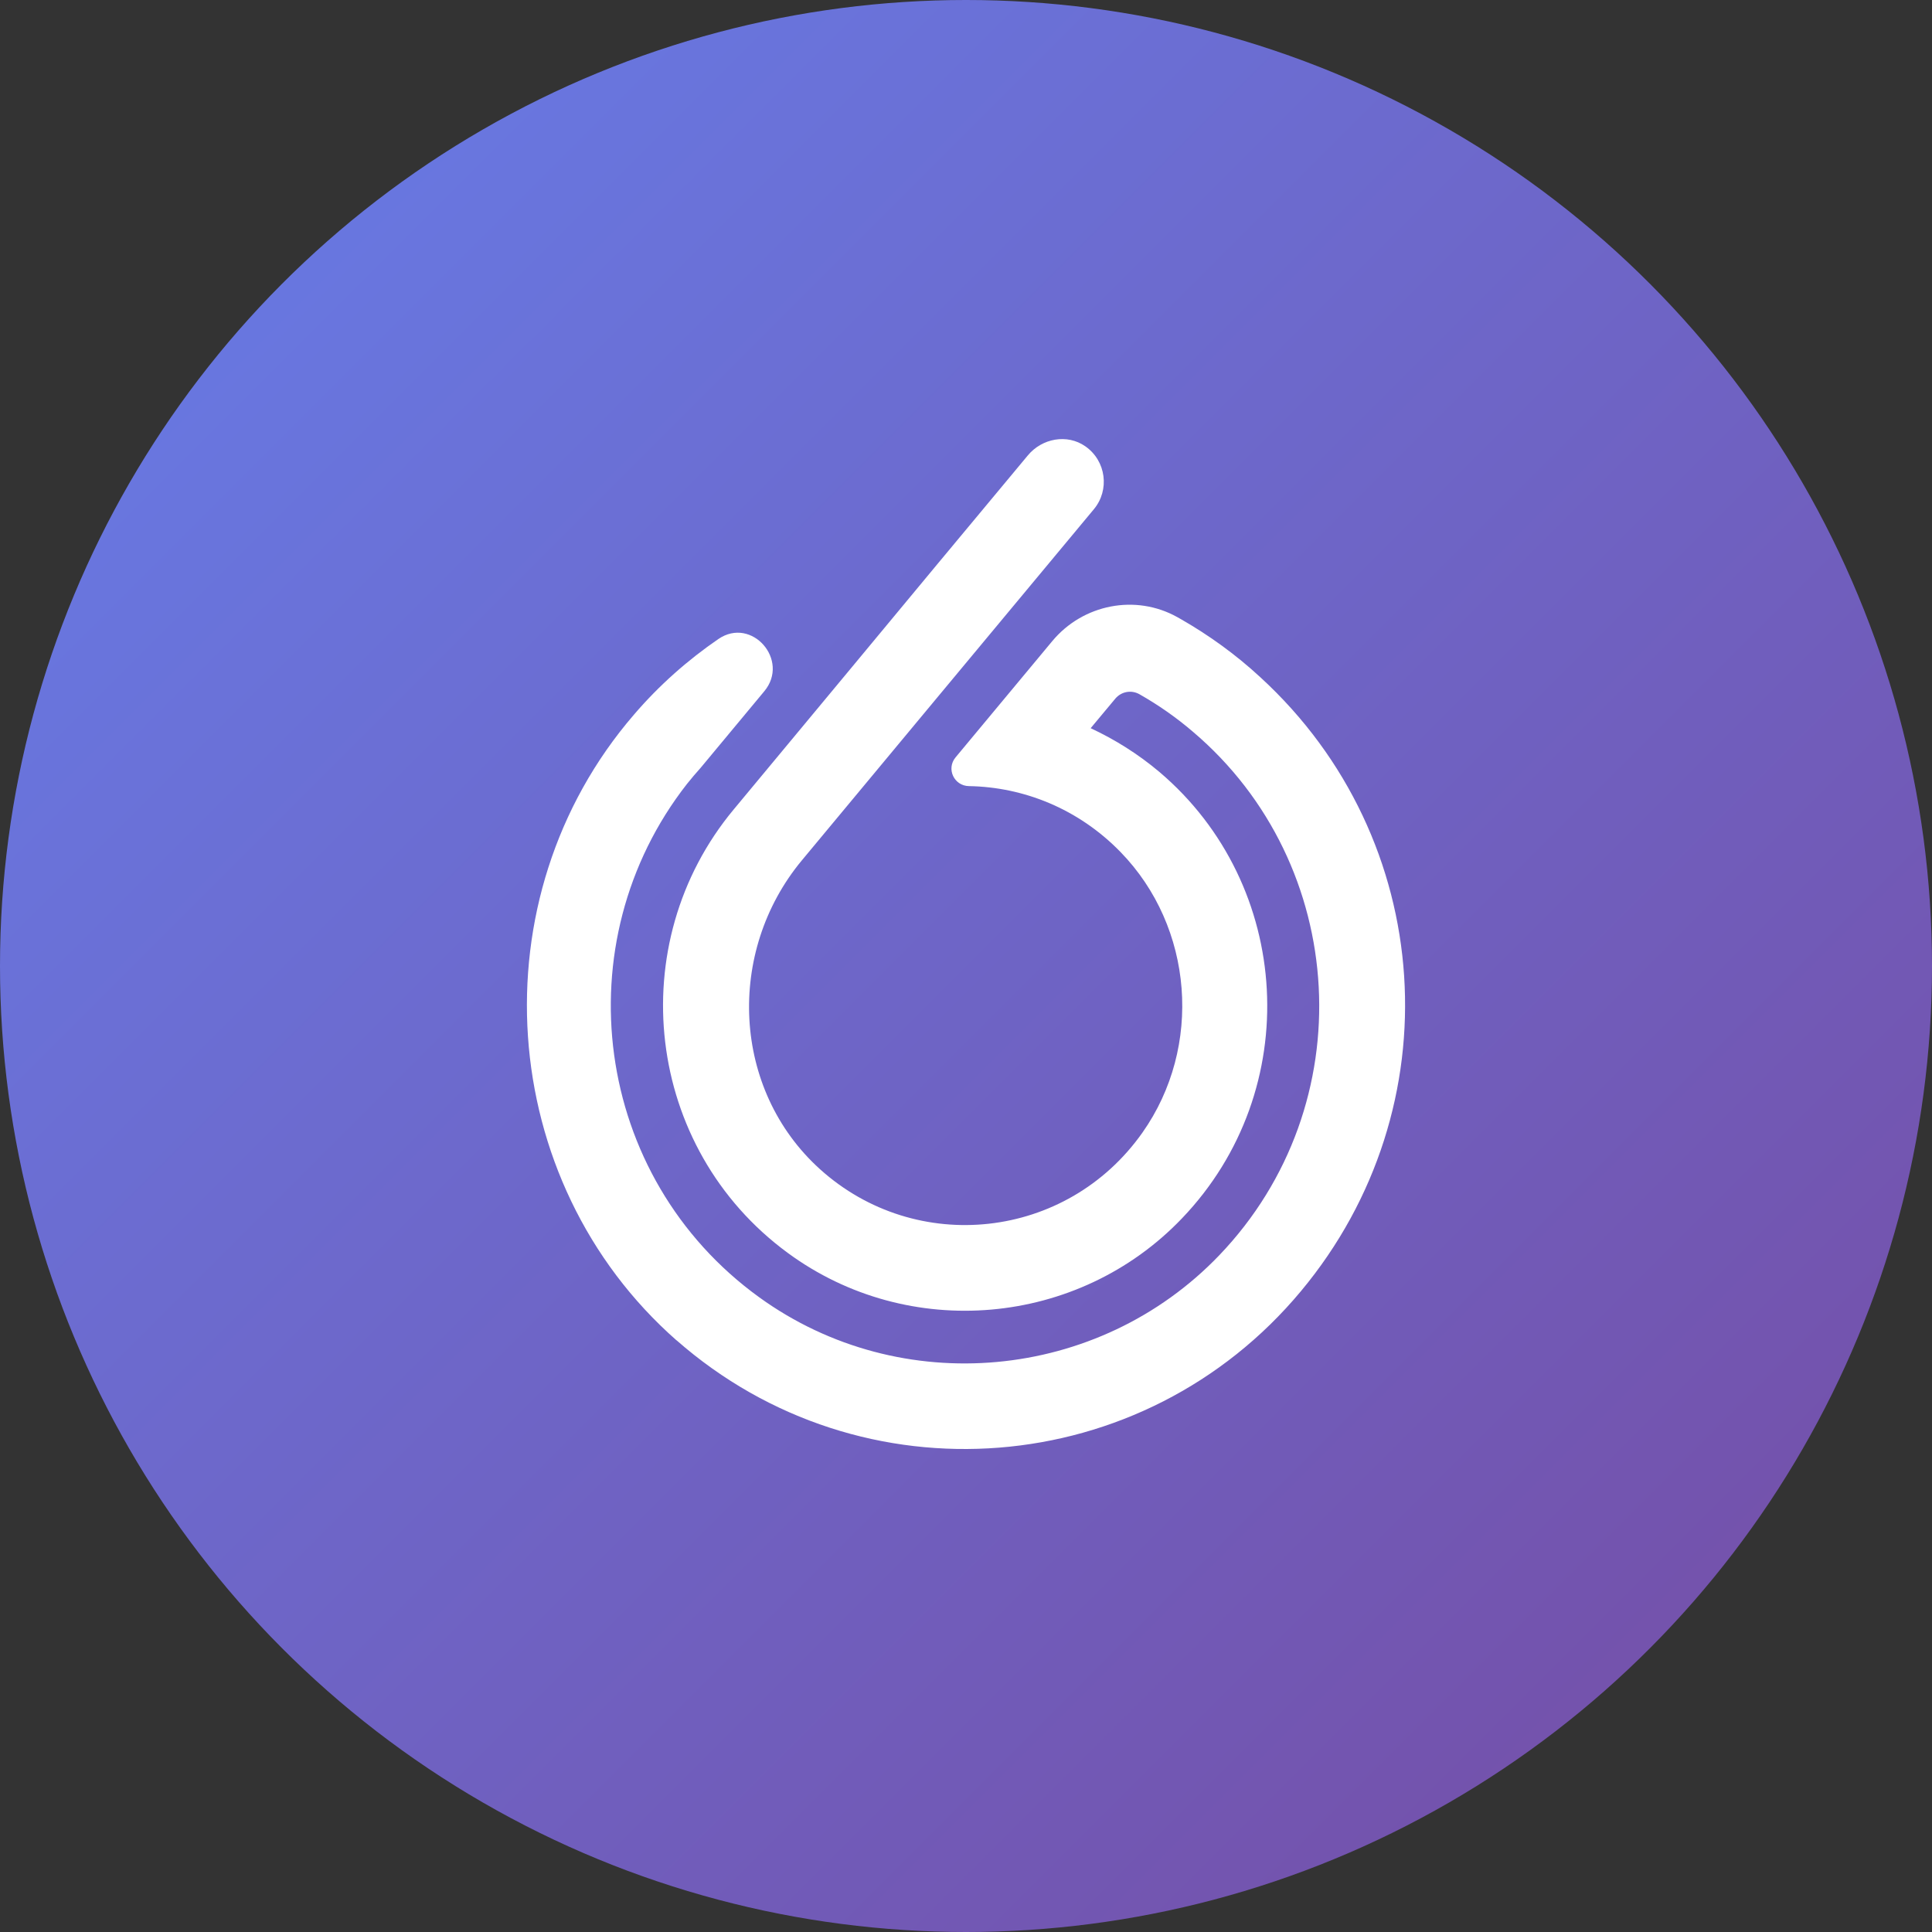
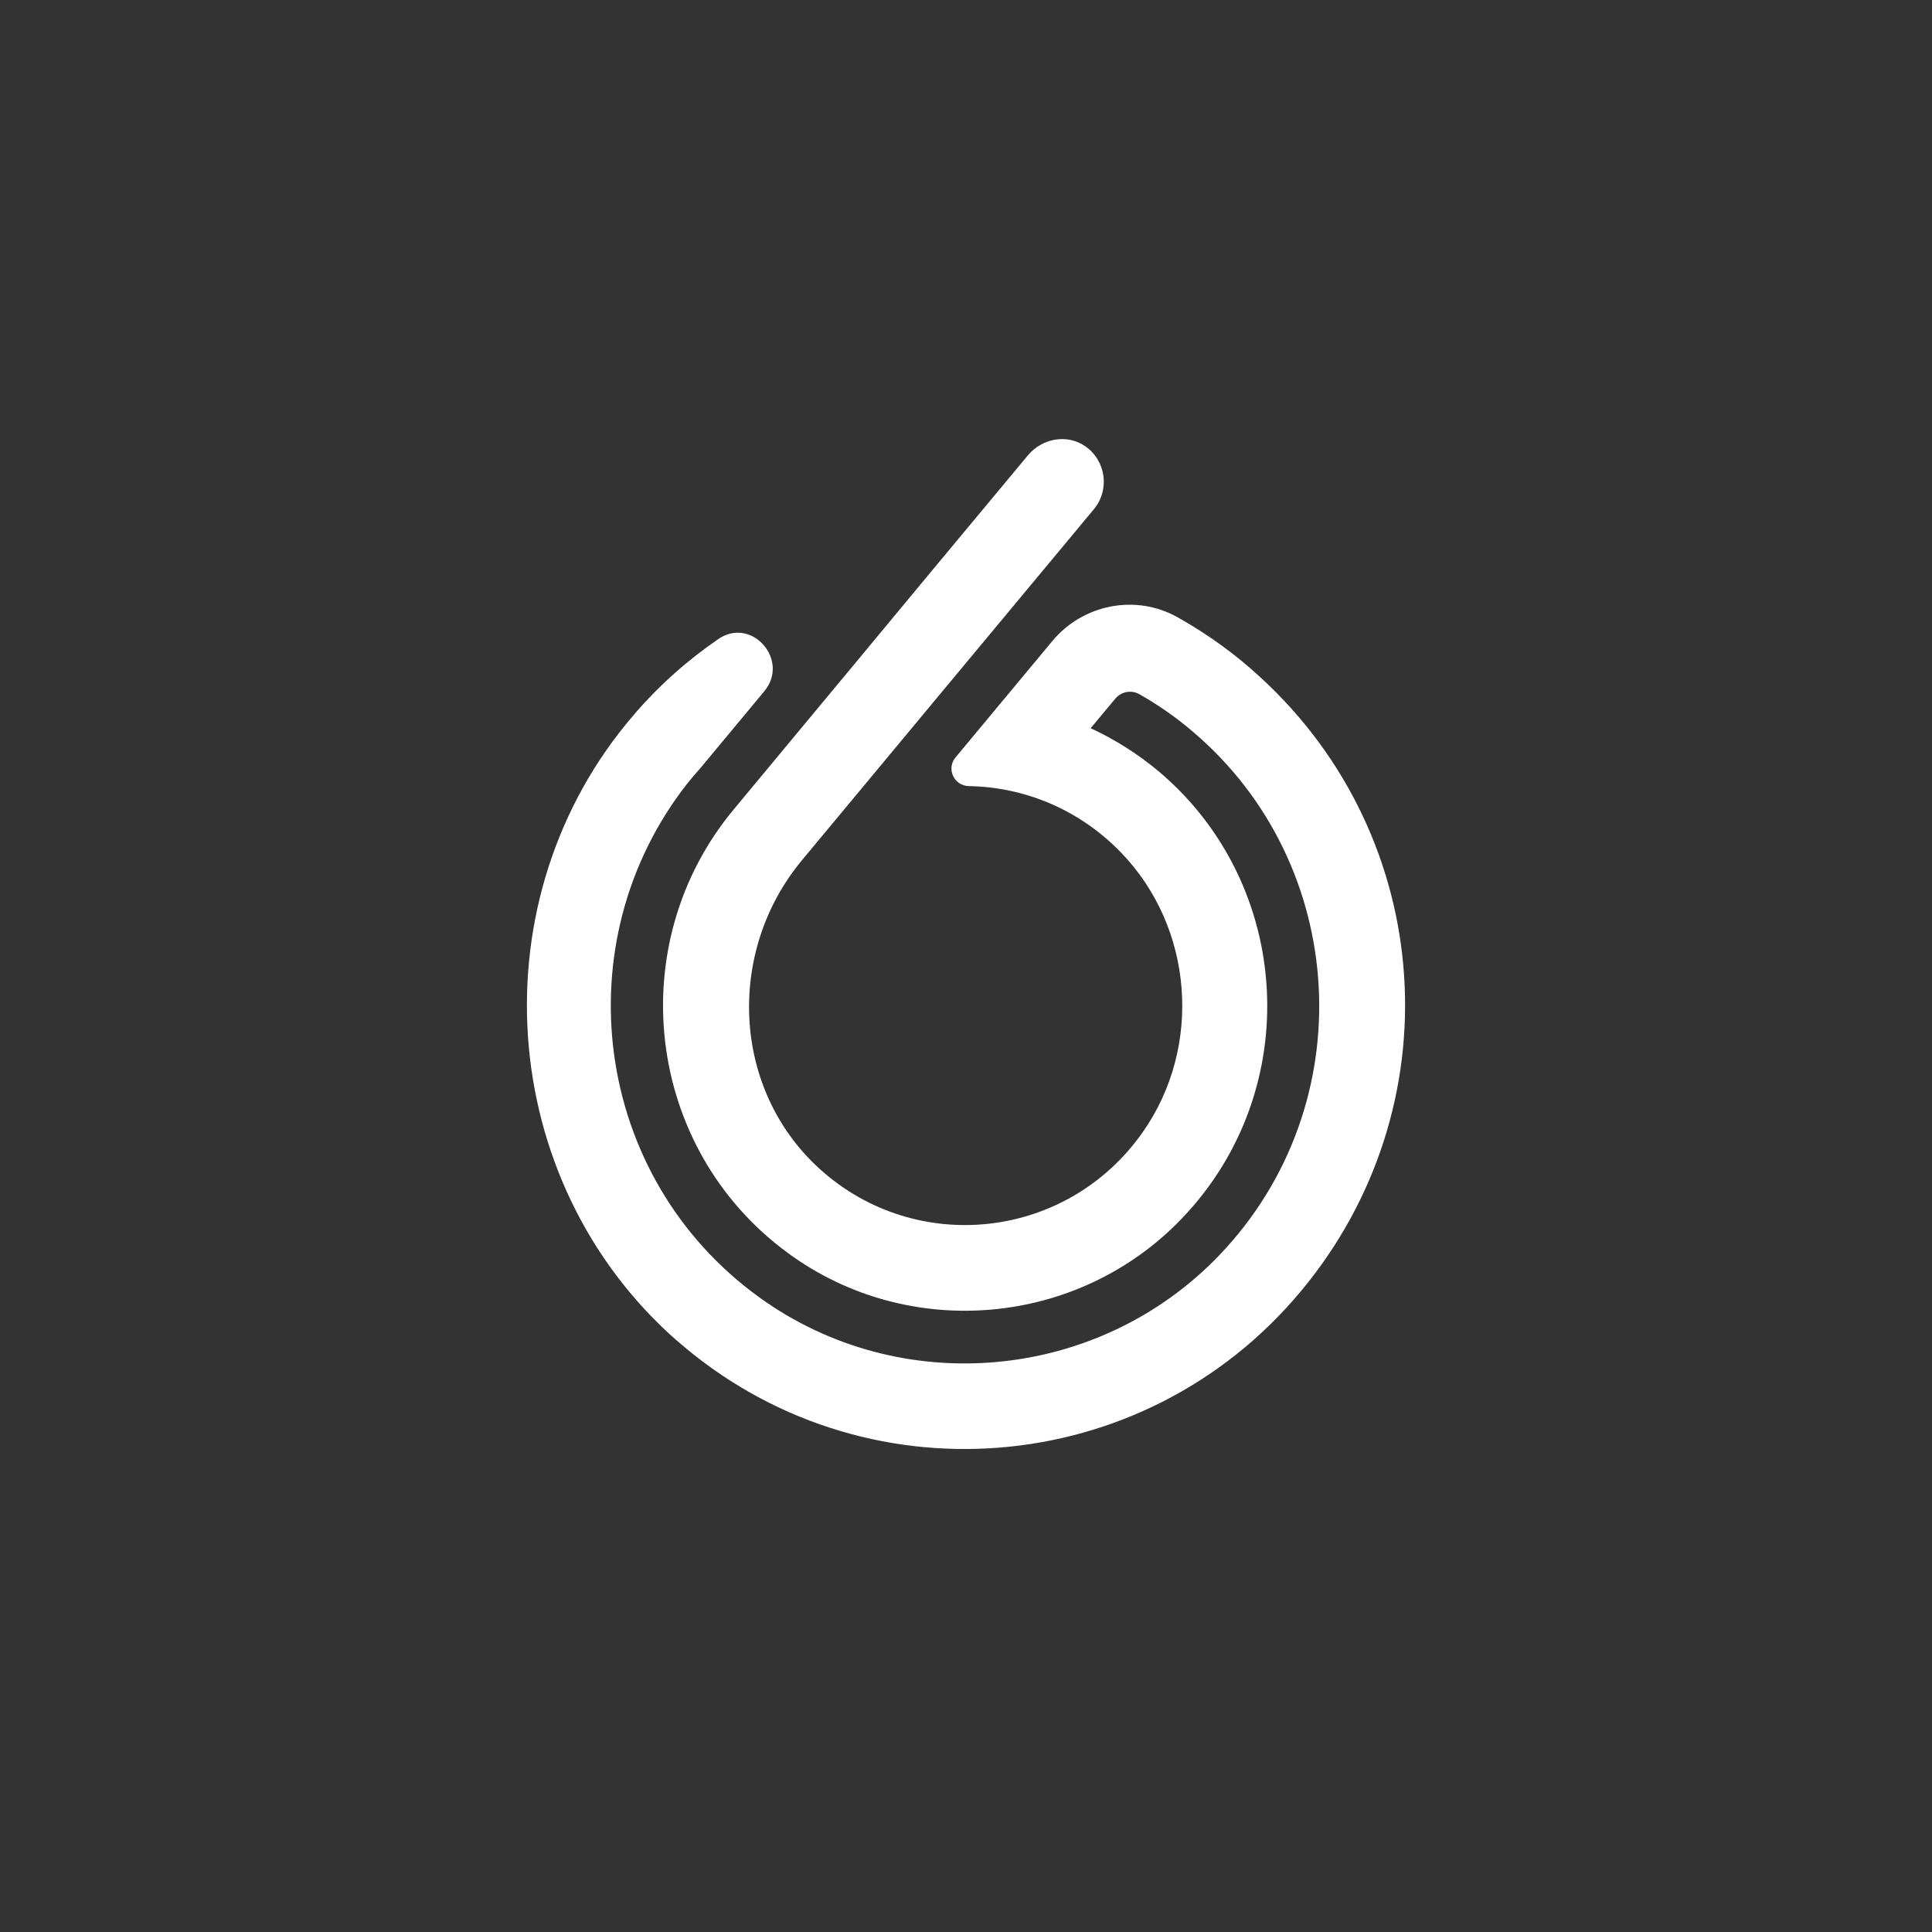
<svg xmlns="http://www.w3.org/2000/svg" width="44" height="44" viewBox="0 0 44 44" fill="none">
  <rect x="0" y="0" width="44" height="44" fill="#333333" stroke="none" />
-   <circle cx="22" cy="22" r="22" fill="url(#gradient-trip)" />
  <g transform="translate(12, 10)">
    <path d="M3.411 20.529C-0.722 16.895 -1.162 10.454 2.435 6.279C3.013 5.604 3.666 5.03 4.361 4.553C5.12 4.034 5.995 5.036 5.406 5.743L3.958 7.485C3.905 7.544 3.852 7.608 3.799 7.667C3.746 7.731 3.698 7.79 3.645 7.854C0.822 11.461 1.496 16.804 5.295 19.548C8.515 21.874 13.014 21.461 15.768 18.588C19.052 15.159 18.723 9.682 15.168 6.665C14.787 6.338 14.378 6.054 13.954 5.813C13.768 5.706 13.54 5.748 13.402 5.909L12.839 6.584C13.391 6.842 13.916 7.169 14.405 7.581C17.439 10.153 17.721 14.821 14.919 17.747C12.558 20.218 8.69 20.555 5.942 18.535C2.684 16.145 2.164 11.493 4.711 8.433L7.417 5.175L9.369 2.822L11.407 0.373C11.73 -0.018 12.303 -0.125 12.717 0.164C13.195 0.497 13.274 1.161 12.914 1.595L9.258 5.99L6.26 9.596C4.531 11.681 4.669 14.816 6.674 16.627C8.865 18.605 12.293 18.24 14.017 15.796C15.397 13.841 15.184 11.113 13.518 9.403C12.558 8.417 11.311 7.924 10.065 7.903C9.73 7.897 9.545 7.511 9.762 7.249L11.964 4.602C12.664 3.76 13.863 3.524 14.813 4.055C14.839 4.071 14.871 4.087 14.898 4.103C15.535 4.468 16.145 4.907 16.707 5.427C20.713 9.103 21.116 15.218 17.63 19.403C14.044 23.712 7.624 24.232 3.401 20.518L3.411 20.529Z" fill="white" />
  </g>
  <defs>
    <linearGradient id="gradient-trip" x1="0" y1="0" x2="44" y2="44" gradientUnits="userSpaceOnUse">
      <stop stop-color="#667eea" />
      <stop offset="1" stop-color="#764ba2" />
    </linearGradient>
  </defs>
</svg>